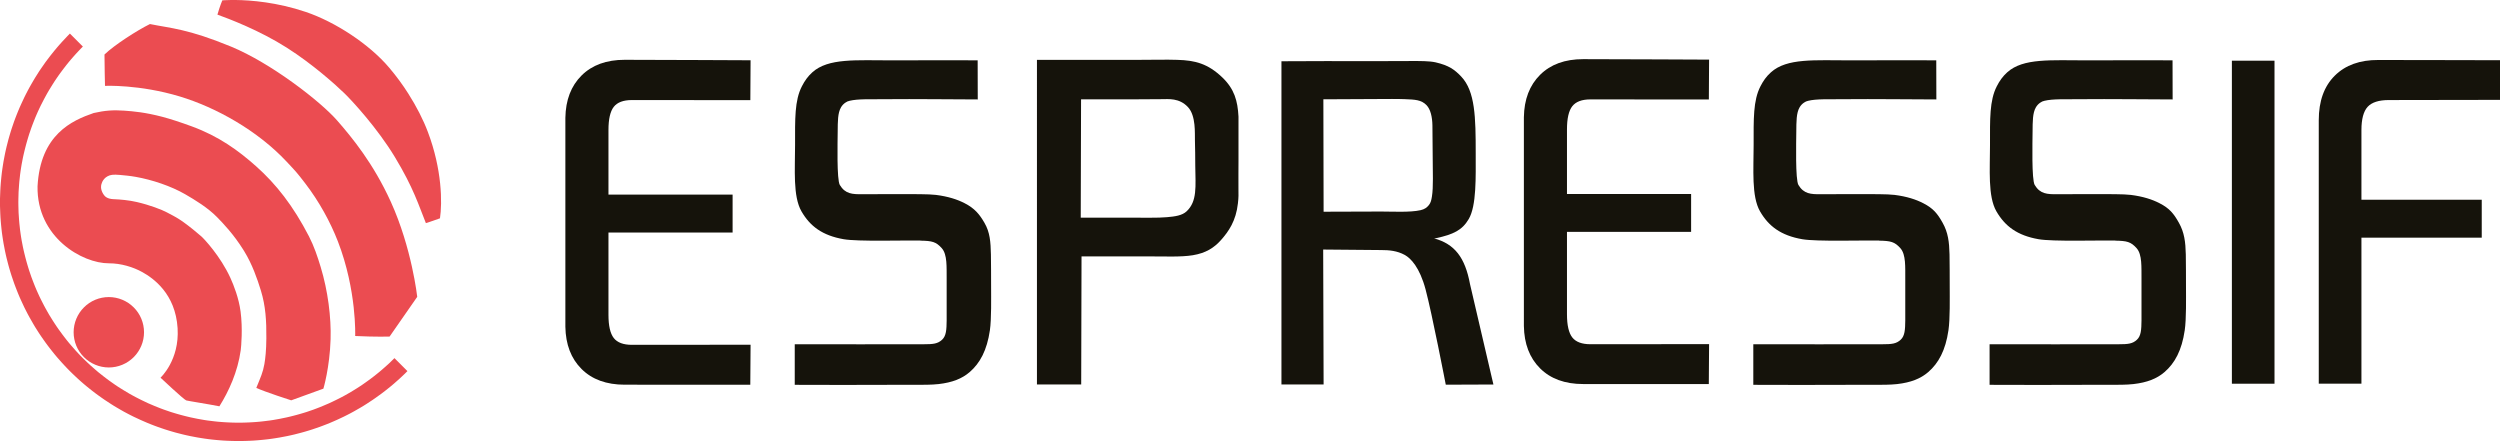
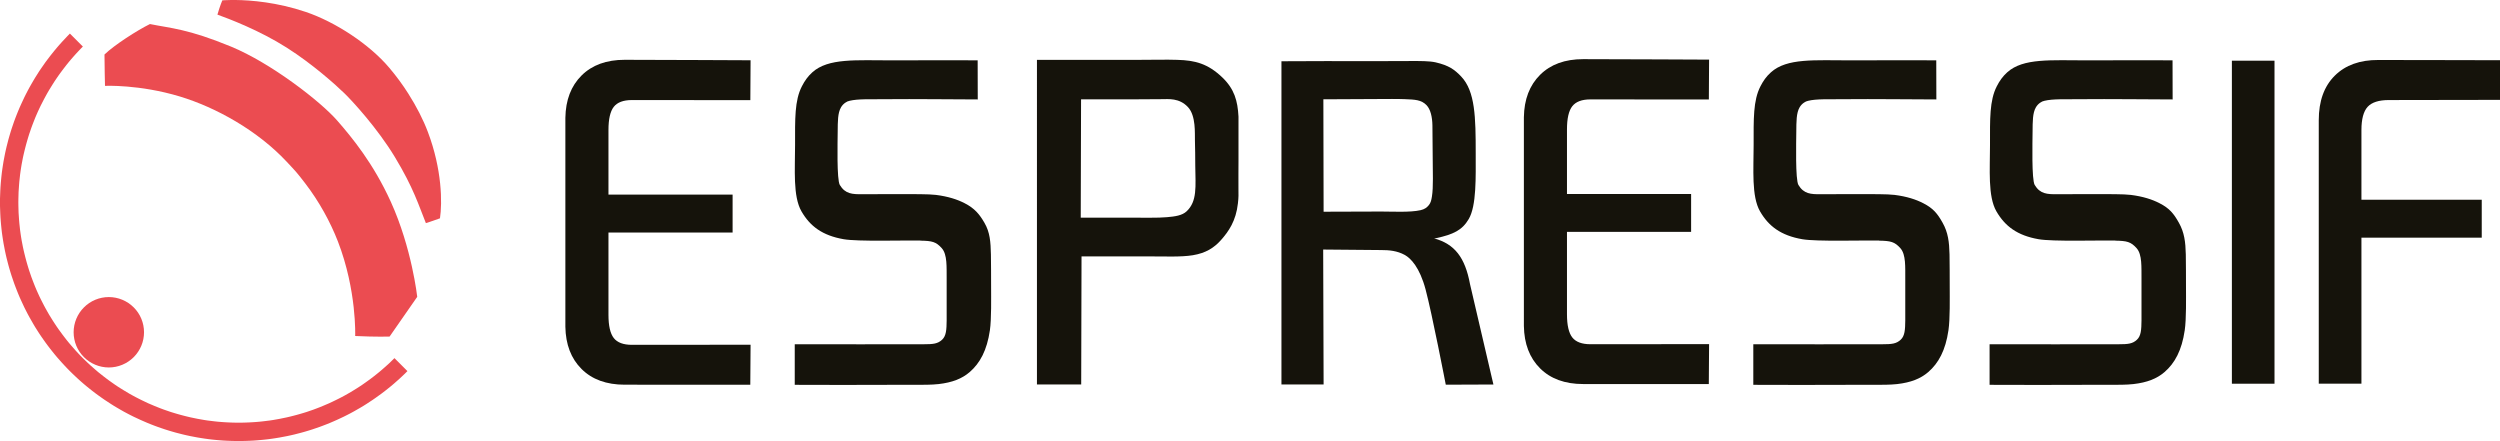
<svg xmlns="http://www.w3.org/2000/svg" id="Calque_1" data-name="Calque 1" viewBox="0 0 535.49 94.47">
  <defs>
    <style>
      .cls-1 {
        fill: #15130b;
      }

      .cls-1, .cls-2, .cls-3 {
        stroke-width: 0px;
      }

      .cls-2, .cls-3 {
        fill: #eb4c51;
      }

      .cls-3 {
        fill-rule: evenodd;
      }
    </style>
  </defs>
  <path class="cls-1" d="m243.96,12.82c3,0,5.75-.06,8.2,0,3.87.1,6.58.83,9.64,3.75l-17.84-3.75h0Zm-12.46,33.81h12.21c1.86-.04,4.03.08,6.25-.11,1.71-.15,3.25-.35,4.21-1.26,2.29-2.16,1.91-5.24,1.85-9.81-.03-1.92,0-3.64-.07-5.36-.05-1.47.26-5.31-1.52-7.18-1.88-1.97-4.12-1.67-5.69-1.67-1.68,0-3.27.03-4.97.03h-12.21l-.07,25.35h0Zm-9.39,35.72V12.82c5.13,0,12.42,0,21.85,0,3,0,5.92-.08,8.2,0,3.87.14,6.58.83,9.64,3.75,2.61,2.49,3.3,5.04,3.48,8.4-.01,2.7,0,5.77,0,9.61,0,1.82-.03,3.68-.01,5.46.01,1.88.05,2.04-.11,3.5-.42,3.81-2,6.04-3.63,7.88-1.49,1.67-3.25,2.79-6.04,3.25-2.51.41-5.92.25-9.38.25-3.68,0-10.9,0-14.45,0l-.07,27.43h-9.48Z" />
  <path class="cls-1" d="m283.52,45.35l12.32-.04c2.41,0,6.18.22,8.44-.29.87-.2,1.35-.56,1.78-1.09.41-.5.53-1.08.65-1.81.34-2.02.17-5.37.17-8.33,0-2.21-.02-4.58-.06-6.94-.03-1.83-.42-3.44-1.25-4.31-1.14-1.2-2.56-1.21-4.69-1.3-1.72-.07-3.78-.03-5.3-.03l-12.12.06.05,24.09h0Zm36.35,37.01l-10.19.04s-2.94-15.22-4.33-20.42c-1.27-4.74-3.18-6.67-4.45-7.37-1.64-.9-3.35-1.05-5.07-1.05l-12.41-.11.09,28.9h-9.03s0-69.23,0-69.23c5.2-.05,12.3-.03,21.75-.03,2.06,0,4.18-.02,6.14-.02,1.73,0,3.78-.02,5.12.28,2.85.66,4.07,1.55,5.48,3.03,3.02,3.17,3.12,8.74,3.12,16.47,0,5.06.19,11.19-1.49,14.06-1.41,2.41-3.31,3.3-7.01,4.11l-.41.04c4.39,1.2,6.63,4.07,7.69,9.8l5.01,21.49h0Z" />
  <path class="cls-1" d="m160.77,73.85l-.06,8.56c-5.58,0-14.42-.01-26.91-.01-3.9,0-6.98-1.12-9.23-3.36-2.25-2.24-3.41-5.26-3.47-9.07V25.24c.06-3.81,1.22-6.83,3.47-9.07,2.25-2.24,5.33-3.36,9.23-3.36,12.49,0,21.45.1,26.97.1l-.05,8.54-25.37-.02c-1.83,0-3.12.49-3.88,1.45-.76.97-1.14,2.62-1.14,4.96v13.84h26.59v8.12h-26.59v17.65c0,2.34.38,3.99,1.14,4.96.76.97,2.06,1.45,3.88,1.45l25.42-.02h0Z" />
  <path class="cls-1" d="m366.08,73.71l-.06,8.56c-5.58,0-14.43-.01-26.91-.01-3.9,0-6.98-1.12-9.23-3.36-2.25-2.24-3.41-5.27-3.47-9.07V25.1c.06-3.81,1.22-6.83,3.47-9.07,2.25-2.24,5.33-3.36,9.23-3.36,12.49,0,21.45.1,26.97.1l-.05,8.54-25.37-.02c-1.83,0-3.12.49-3.88,1.46-.76.97-1.14,2.62-1.14,4.96v13.84h26.59v8.12h-26.59v17.65c0,2.34.38,3.99,1.14,4.96.76.97,2.06,1.45,3.88,1.45l25.42-.02h0Z" />
  <polygon class="cls-1" points="478.06 82.19 487.19 82.19 487.19 13 478.06 13 478.06 82.19 478.06 82.19" />
  <path class="cls-1" d="m535.49,21.39l-23.83.04c-2.13,0-3.64.49-4.52,1.45-.88.97-1.33,2.62-1.33,4.96v14.94h25.77v8.12h-25.77v31.28h-9.14V25.74c0-4.08,1.14-7.25,3.43-9.53,2.28-2.27,5.41-3.38,9.31-3.36,12.15.05,20.58,0,26.08.05v8.49h0Z" />
  <path class="cls-1" d="m197.16,51.52c-3.62-.06-13.4.25-16.44-.28-4.59-.8-7.22-2.79-9.06-5.99-1.84-3.21-1.36-8.96-1.36-14.17,0-5.56-.12-9.55,1.47-12.61.59-1.14,1.23-2.08,2.23-2.98,3.42-3.08,9.35-2.56,17.15-2.56,7.36,0,12.72-.06,18.26,0l.02,8.37c-4.86,0-13-.12-20.19-.05-2.78.03-5.47-.09-7.26.34-.41.1-.56.17-.89.39-.37.24-.7.59-.94.99-.73,1.23-.7,3.1-.72,5.21-.02,2.27-.22,10.32.46,11.45,1.16,1.93,2.7,1.99,4.76,1.97,1.27-.01,5.17-.02,7.74-.02,3.03,0,6.6-.02,8.09.17,2.61.33,4.6.98,6.16,1.79,2.12,1.09,3.15,2.34,4.21,4.16,1.21,2.07,1.34,4.13,1.4,6.81.04,1.97.03,4.62.04,6.79,0,2.42.09,7.03-.26,9.45-.63,4.31-2.12,7.04-4.33,8.95-1.65,1.42-3.71,2.23-6.66,2.57-1.52.17-3.29.16-5.26.16-1.52,0-3.14-.01-4.9,0-6.52.03-14.05.03-20.65,0v-8.69c12.08.03,19.73,0,20.57,0,1.59,0,6.06,0,7.02,0,2.09,0,3.04-.1,3.98-.98.87-.81.95-2.14.97-4.11,0-.42-.01-2.69,0-4.84,0-1.85,0-3.67,0-4.04-.03-2.53.17-5.23-1.04-6.6-1.24-1.39-2.09-1.58-4.57-1.62h0Z" />
  <path class="cls-1" d="m402.48,51.52c-3.62-.06-13.4.25-16.44-.28-4.59-.8-7.22-2.79-9.06-5.99-1.84-3.21-1.36-8.96-1.36-14.17,0-5.56-.12-9.55,1.47-12.61.59-1.14,1.23-2.08,2.24-2.98,3.42-3.08,9.35-2.56,17.15-2.56,7.36,0,12.72-.06,18.26,0l.02,8.37c-4.86,0-13-.12-20.19-.05-2.78.03-5.48-.09-7.26.34-.41.1-.56.17-.89.39-.37.24-.7.59-.94.99-.73,1.23-.7,3.1-.72,5.21-.02,2.27-.22,10.32.46,11.45,1.16,1.93,2.7,1.99,4.76,1.97,1.27-.01,5.17-.02,7.74-.02,3.03,0,6.61-.02,8.09.17,2.61.33,4.6.98,6.16,1.79,2.12,1.09,3.02,2.2,4.12,4.16,1.18,2.08,1.43,4.14,1.49,6.81.04,1.97.03,4.62.04,6.79,0,2.42.09,7.03-.27,9.45-.63,4.31-2.12,7.04-4.33,8.95-1.65,1.42-3.71,2.23-6.66,2.57-1.52.17-3.29.16-5.26.16-1.52,0-3.14-.01-4.9,0-6.52.03-14.05.03-20.65,0v-8.69c12.07.03,19.73,0,20.57,0,1.59,0,6.06,0,7.03,0,2.09,0,3.04-.1,3.98-.98.87-.81.95-2.14.97-4.11,0-.42-.01-2.69,0-4.84,0-1.85,0-3.67,0-4.04-.02-2.53.17-5.23-1.04-6.6-1.24-1.39-2.1-1.58-4.57-1.62h0Z" />
  <path class="cls-1" d="m453.11,51.52c-3.62-.06-13.4.25-16.44-.28-4.59-.8-7.21-2.79-9.06-5.99-1.84-3.21-1.36-8.96-1.36-14.17,0-5.56-.12-9.55,1.46-12.61.59-1.14,1.23-2.08,2.23-2.98,3.42-3.08,9.35-2.56,17.15-2.56,7.36,0,12.72-.06,18.26,0l.02,8.37c-4.86,0-13-.12-20.19-.05-2.78.03-5.47-.09-7.26.34-.41.1-.56.17-.89.39-.37.24-.7.59-.94.99-.73,1.23-.7,3.1-.72,5.21-.02,2.27-.22,10.32.46,11.45,1.16,1.93,2.7,1.99,4.76,1.97,1.27-.01,5.17-.02,7.74-.02,3.03,0,6.6-.02,8.09.17,2.61.33,4.6.98,6.16,1.79,2.12,1.09,3.02,2.2,4.12,4.16,1.18,2.08,1.43,4.14,1.49,6.81.04,1.97.03,4.62.04,6.79,0,2.42.09,7.03-.27,9.45-.63,4.31-2.12,7.04-4.33,8.95-1.65,1.42-3.71,2.23-6.66,2.57-1.52.17-3.29.16-5.26.16-1.52,0-3.14-.01-4.9,0-6.53.03-14.05.03-20.65,0v-8.69c12.08.03,19.73,0,20.57,0,1.59,0,6.06,0,7.03,0,2.09,0,3.04-.1,3.97-.98.87-.81.95-2.14.97-4.11,0-.42-.01-2.69,0-4.84,0-1.85,0-3.67,0-4.04-.03-2.53.17-5.23-1.04-6.6-1.24-1.39-2.1-1.58-4.57-1.62h0Z" />
  <polygon class="cls-2" points="87.27 79.49 86.7 80.06 86.12 80.61 85.53 81.16 84.93 81.69 84.33 82.22 83.71 82.74 83.09 83.24 82.46 83.74 81.82 84.23 81.17 84.7 80.52 85.17 79.86 85.63 79.19 86.07 78.52 86.51 77.84 86.94 77.15 87.35 76.45 87.75 75.75 88.15 75.05 88.53 74.33 88.9 73.61 89.26 72.89 89.6 72.16 89.94 71.43 90.26 70.69 90.58 69.94 90.88 69.19 91.17 68.44 91.45 67.68 91.71 66.92 91.97 66.16 92.21 65.39 92.44 64.61 92.66 63.84 92.86 63.06 93.06 62.28 93.24 61.49 93.41 60.7 93.56 59.91 93.71 59.12 93.84 58.33 93.96 57.53 94.07 56.73 94.16 55.93 94.24 55.13 94.31 54.33 94.37 53.53 94.41 52.73 94.44 51.93 94.46 51.12 94.47 50.32 94.46 49.52 94.44 48.72 94.41 47.91 94.37 47.11 94.31 46.31 94.24 45.51 94.16 44.72 94.07 43.92 93.96 43.13 93.84 42.33 93.71 41.54 93.56 40.76 93.41 39.97 93.24 39.19 93.06 38.41 92.86 37.63 92.66 36.86 92.44 36.09 92.21 35.33 91.97 34.56 91.71 33.81 91.45 33.05 91.17 32.3 90.88 31.56 90.58 30.82 90.26 30.09 89.94 29.36 89.6 28.63 89.26 27.91 88.9 27.2 88.53 26.49 88.15 25.79 87.75 25.1 87.35 24.41 86.94 23.73 86.51 23.06 86.07 22.39 85.63 21.73 85.17 21.07 84.7 20.43 84.23 19.79 83.74 19.16 83.24 18.54 82.74 17.92 82.22 17.31 81.69 16.72 81.16 16.13 80.61 15.55 80.06 14.97 79.49 14.41 78.92 13.86 78.34 13.31 77.75 12.78 77.15 12.25 76.55 11.73 75.93 11.23 75.31 10.73 74.68 10.24 74.04 9.76 73.39 9.3 72.74 8.84 72.08 8.39 71.41 7.96 70.74 7.53 70.06 7.12 69.37 6.72 68.67 6.32 67.97 5.94 67.27 5.57 66.55 5.21 65.84 4.87 65.11 4.53 64.38 4.2 63.65 3.89 62.91 3.59 62.16 3.3 61.41 3.02 60.66 2.76 59.9 2.5 59.14 2.26 58.38 2.03 57.61 1.81 56.83 1.61 56.06 1.41 55.28 1.23 54.5 1.06 53.71 .91 52.92 .76 52.13 .63 51.34 .51 50.55 .4 49.75 .31 48.95 .23 48.15 .16 47.35 .1 46.55 .06 45.75 .03 44.95 0 44.15 0 43.34 0 42.54 .03 41.74 .06 40.93 .1 40.13 .16 39.33 .23 38.53 .31 37.73 .4 36.94 .51 36.14 .63 35.35 .76 34.55 .91 33.76 1.06 32.98 1.23 32.19 1.41 31.41 1.61 30.63 1.81 29.85 2.03 29.08 2.26 28.31 2.5 27.54 2.76 26.78 3.02 26.02 3.3 25.27 3.59 24.52 3.89 23.78 4.2 23.04 4.53 22.31 4.87 21.58 5.21 20.85 5.57 20.13 5.94 19.42 6.32 18.71 6.72 18.01 7.12 17.32 7.53 16.63 7.96 15.95 8.39 15.27 8.84 14.61 9.3 13.95 9.76 13.29 10.24 12.65 10.73 12.01 11.23 11.38 11.73 10.76 12.25 10.14 12.78 9.53 13.31 8.94 13.86 8.35 14.41 7.77 14.97 7.19 17.75 9.97 17.23 10.5 16.72 11.04 16.22 11.58 15.73 12.13 15.24 12.69 14.76 13.26 14.29 13.84 13.84 14.42 13.39 15.01 12.95 15.6 12.51 16.21 12.09 16.82 11.68 17.43 11.28 18.06 10.89 18.69 10.5 19.32 10.13 19.96 9.77 20.61 9.42 21.26 9.08 21.92 8.74 22.58 8.42 23.25 8.11 23.92 7.81 24.6 7.52 25.28 7.25 25.97 6.98 26.66 6.72 27.36 6.48 28.06 6.24 28.76 6.02 29.47 5.81 30.18 5.61 30.89 5.42 31.61 5.24 32.33 5.07 33.05 4.91 33.77 4.77 34.5 4.63 35.23 4.51 35.96 4.4 36.69 4.3 37.43 4.22 38.17 4.14 38.9 4.08 39.64 4.03 40.38 3.98 41.12 3.96 41.86 3.94 42.6 3.93 43.34 3.94 44.08 3.96 44.83 3.98 45.57 4.03 46.31 4.08 47.05 4.14 47.78 4.22 48.52 4.3 49.26 4.4 49.99 4.51 50.73 4.63 51.46 4.77 52.19 4.91 52.91 5.07 53.64 5.24 54.36 5.42 55.08 5.61 55.8 5.81 56.51 6.02 57.22 6.24 57.93 6.48 58.63 6.72 59.33 6.98 60.02 7.25 60.72 7.52 61.4 7.81 62.09 8.11 62.76 8.42 63.44 8.74 64.1 9.08 64.77 9.42 65.43 9.77 66.08 10.13 66.72 10.5 67.37 10.89 68 11.28 68.63 11.68 69.25 12.09 69.87 12.51 70.48 12.95 71.08 13.39 71.68 13.84 72.27 14.29 72.85 14.76 73.43 15.24 73.99 15.73 74.55 16.22 75.11 16.72 75.65 17.23 76.19 17.75 76.71 18.28 77.23 18.82 77.75 19.36 78.25 19.92 78.74 20.48 79.23 21.04 79.71 21.62 80.17 22.2 80.63 22.79 81.08 23.38 81.52 23.99 81.95 24.6 82.38 25.21 82.79 25.84 83.19 26.47 83.58 27.1 83.96 27.74 84.34 28.39 84.7 29.04 85.05 29.7 85.39 30.36 85.72 31.03 86.04 31.7 86.36 32.38 86.65 33.06 86.94 33.75 87.22 34.44 87.49 35.14 87.75 35.84 87.99 36.54 88.23 37.25 88.45 37.96 88.66 38.67 88.86 39.39 89.05 40.11 89.23 40.83 89.4 41.55 89.55 42.28 89.7 43.01 89.83 43.74 89.96 44.47 90.07 45.21 90.16 45.95 90.25 46.68 90.33 47.42 90.39 48.16 90.44 48.9 90.48 49.64 90.51 50.38 90.53 51.12 90.54 51.86 90.53 52.61 90.51 53.35 90.48 54.09 90.44 54.83 90.39 55.56 90.33 56.3 90.25 57.04 90.16 57.77 90.07 58.51 89.96 59.24 89.83 59.97 89.7 60.69 89.55 61.42 89.4 62.14 89.23 62.86 89.05 63.58 88.86 64.29 88.66 65 88.45 65.71 88.23 66.41 87.99 67.11 87.75 67.8 87.49 68.5 87.22 69.18 86.94 69.86 86.65 70.54 86.36 71.22 86.04 71.88 85.72 72.55 85.39 73.21 85.05 73.86 84.7 74.5 84.34 75.15 83.96 75.78 83.58 76.41 83.19 77.03 82.79 77.65 82.38 78.26 81.95 78.86 81.52 79.46 81.08 80.05 80.63 80.63 80.17 81.2 79.71 81.77 79.23 82.33 78.74 82.88 78.25 83.43 77.75 83.96 77.23 84.49 76.71 87.27 79.49 87.27 79.49" />
  <path class="cls-3" d="m30.85,71.17c0-2-.79-3.92-2.21-5.33-1.41-1.41-3.33-2.21-5.33-2.21s-3.92.79-5.33,2.21c-1.41,1.41-2.21,3.33-2.21,5.33s.79,3.92,2.21,5.33c1.41,1.41,3.33,2.21,5.33,2.21s3.92-.8,5.33-2.21c1.41-1.41,2.21-3.33,2.21-5.33h0Z" />
  <path class="cls-2" d="m47.61.08s.69-.07,1.9-.08h.98c3.23.04,8.84.47,15.02,2.56,6.28,2.13,13.58,6.87,17.89,11.98,1.54,1.82,2.84,3.6,4.03,5.47,1.78,2.8,3.21,5.58,4.23,8.29,3.03,8.02,3.08,15.15,2.58,18.46-3.02,1.03-1.84.68-3.02,1.03-1.49-3.68-2.61-7.49-6.66-14.18-3.76-6.2-9.01-11.88-10.72-13.56-1.82-1.78-6.83-6.29-12.4-9.83-5.9-3.75-12.41-6.2-14.87-7.09.56-1.93,1.04-3.04,1.04-3.04h0Z" />
  <path class="cls-2" d="m22.38,11.66c-.01,1.64.11,6.73.11,6.73,0,0,7.36-.34,16.01,2.27,7.84,2.37,16.68,7.33,22.87,13.94,2.1,2.25,2.04,2.13,3.98,4.64,3,3.9,5.42,8.33,7.03,12.48,4.06,10.5,3.7,20.25,3.7,20.25,4.55.22,7.37.12,7.37.12l5.92-8.51s-1.14-10.4-5.65-20.34c-3.75-8.26-8.34-13.8-11.44-17.36-3.64-4.19-14.26-12.38-22.79-15.9-9.3-3.83-12.92-3.92-17.37-4.83-2.73,1.34-7.67,4.52-9.72,6.51h0Z" />
-   <path class="cls-2" d="m54.89,83.08c1.92.89,7.49,2.67,7.49,2.67l6.89-2.5s1.35-4.49,1.54-10.56c.15-4.72-.58-10.42-2.12-15.49-.68-2.24-1.42-4.45-2.51-6.57-3.4-6.57-7.03-11.19-11.32-15.01-3.8-3.38-7.97-6.42-13.78-8.55-2.43-.89-4.51-1.57-6.32-2.05-3.63-.95-6.15-1.18-8.17-1.32-2.39-.17-4.14-.03-6.53.51-4.67,1.61-11.43,4.62-12.02,15.7-.19,10.91,9.57,16.51,15.28,16.49,2.58-.01,5.22.8,7.19,1.9,2.29,1.28,7.07,4.58,7.53,12,.43,6.86-3.66,10.6-3.66,10.6,0,0,5.04,4.74,5.52,4.87.47.13,4.85.81,7.09,1.26,2.01-3.2,3.93-7.38,4.57-12.01.11-.83.45-4.63-.03-8.29-.38-2.88-1.46-5.62-2.18-7.2-2.15-4.7-5.69-8.43-6.22-8.89-4.44-3.8-5.47-4.11-7.39-5.15-1.03-.56-3.67-1.58-6.41-2.21-1.76-.41-3.56-.56-5.03-.62-1.28-.06-1.83-.52-2.18-1.09-.69-1.11-.44-1.92-.44-1.92,0,0,.16-1.26,1.37-1.9.59-.31,1.2-.41,2.62-.28.96.09,2.15.19,3.43.42,3.44.61,7.54,1.96,10.6,3.74,2.07,1.2,4.77,2.83,6.77,4.86,1.35,1.37,3.58,3.72,5.62,6.97.07.11.2.32.27.44,1.65,2.7,2.73,5.76,3.52,8.34,1.02,3.33,1.2,6.5,1.17,10.2-.02,2.68-.21,4.31-.42,5.54-.32,1.81-.79,2.79-1.73,5.1h0Z" />
</svg>